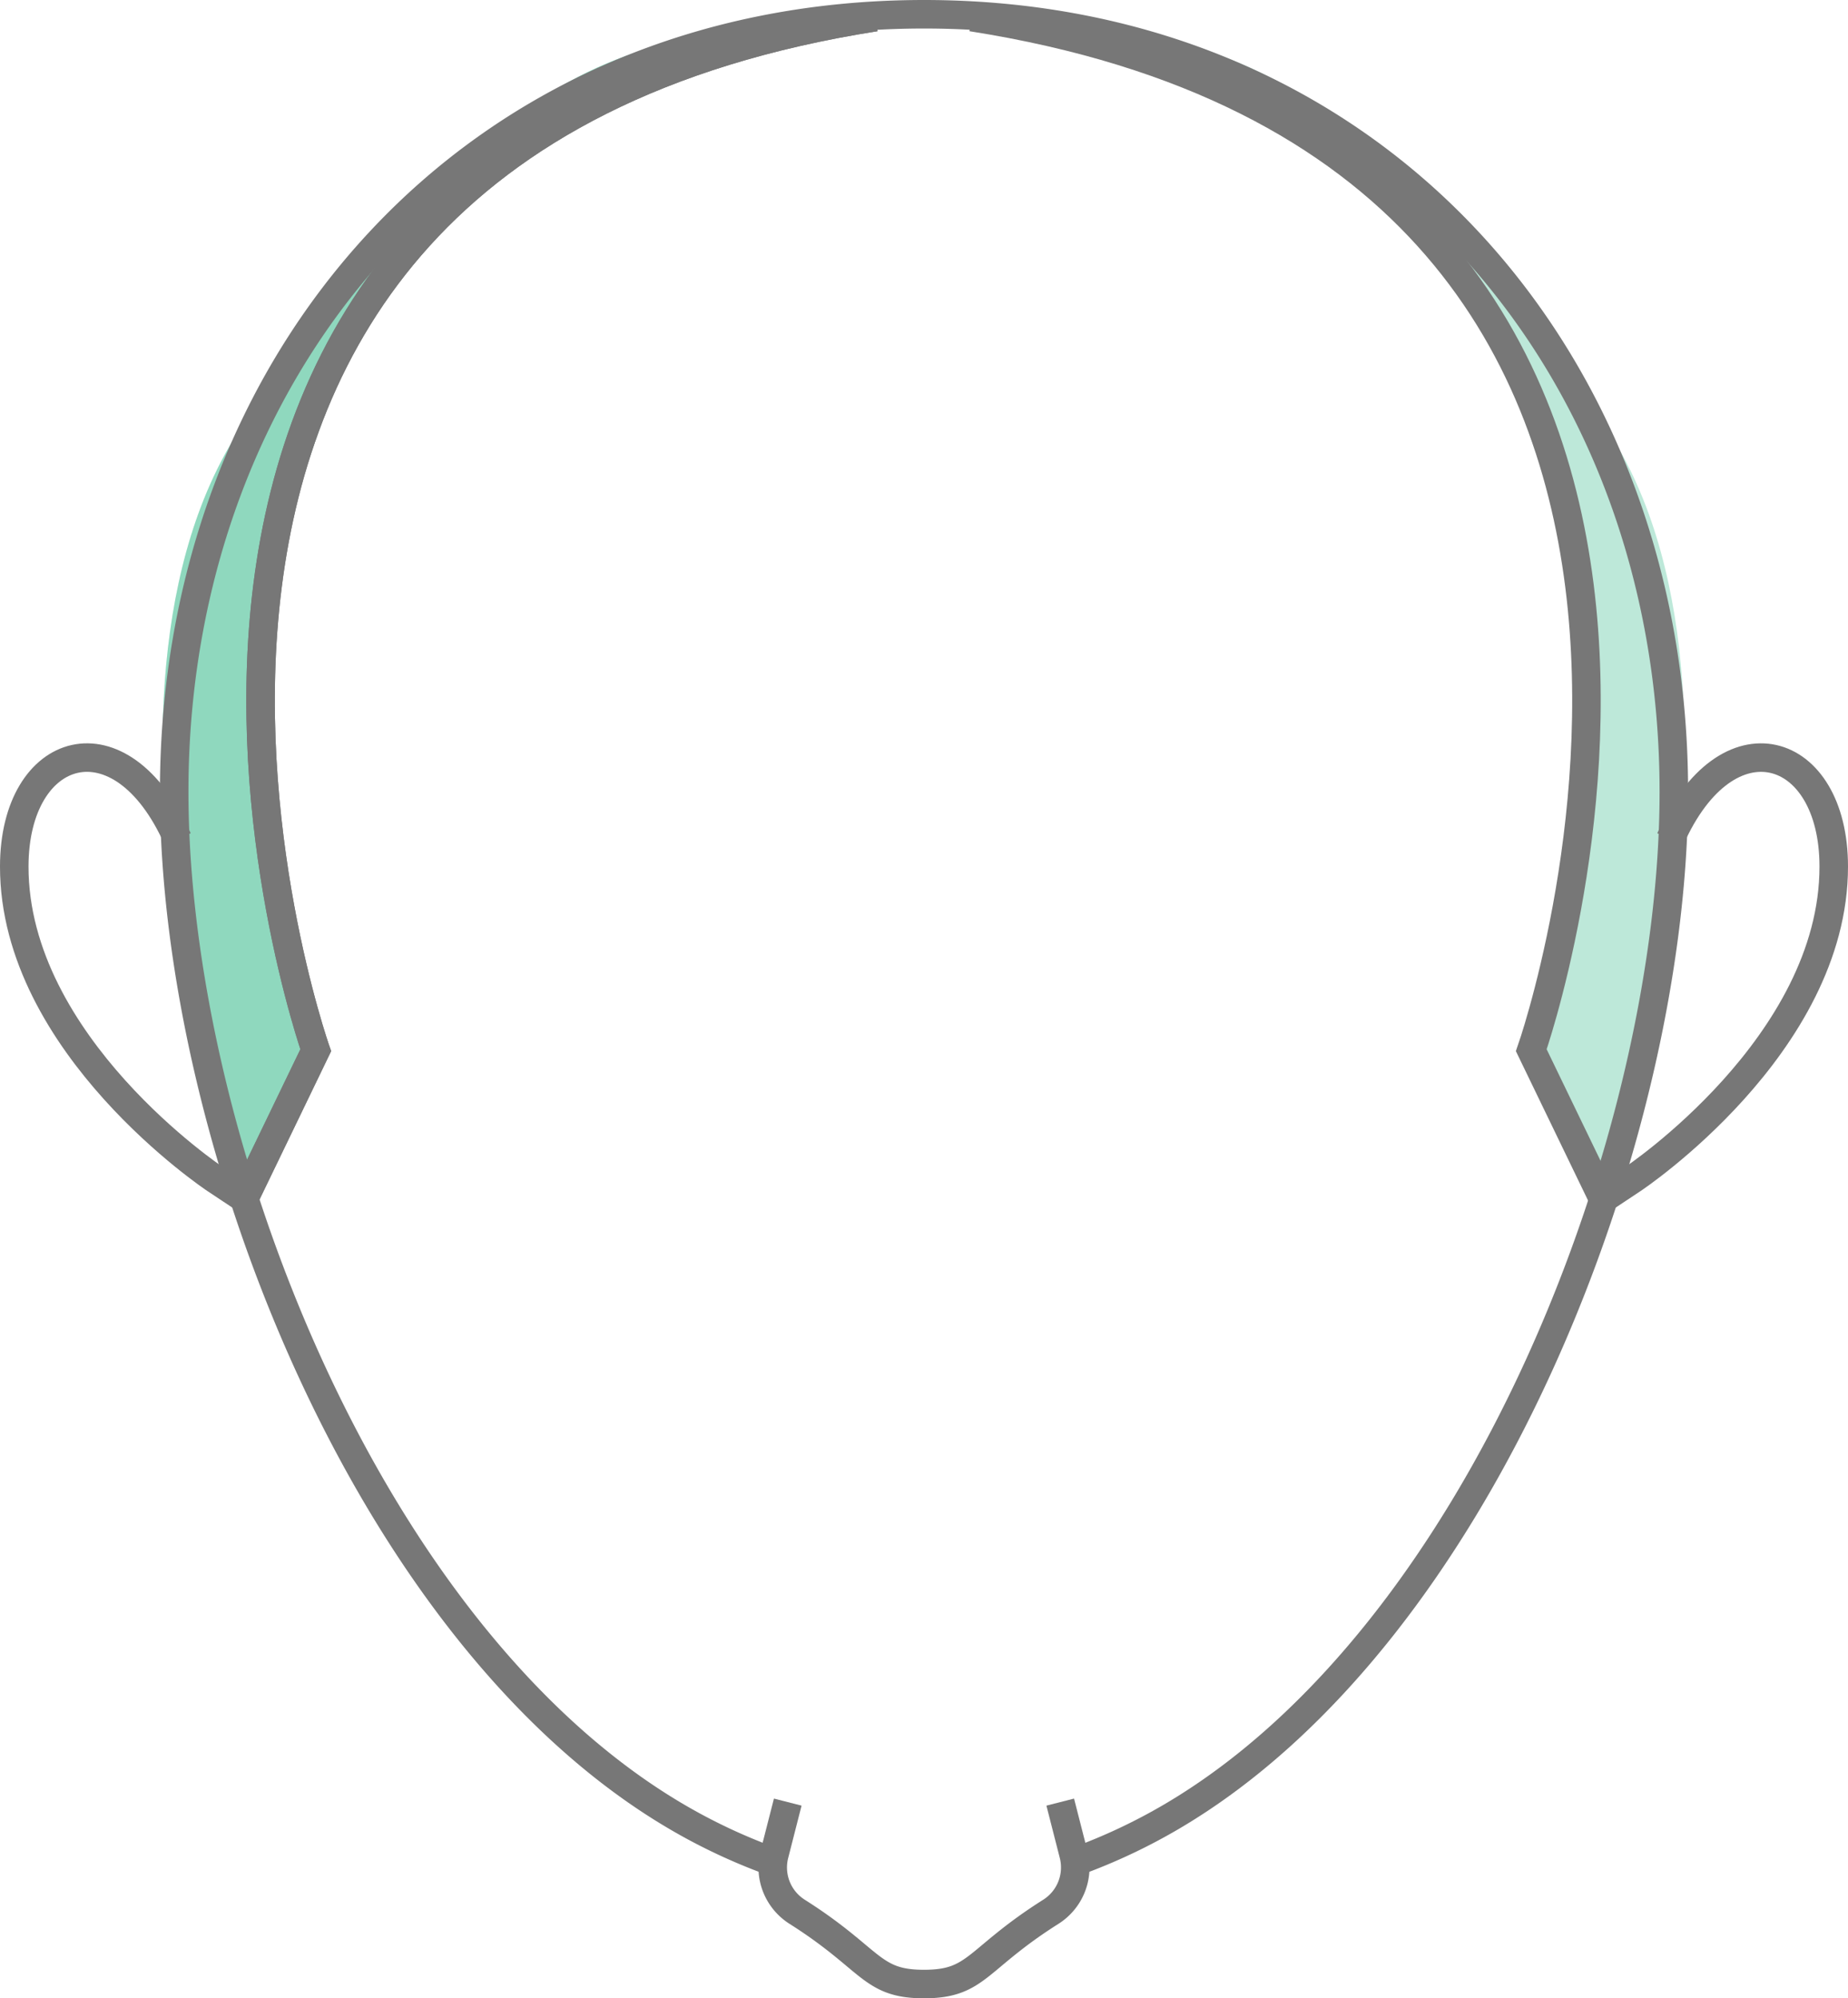
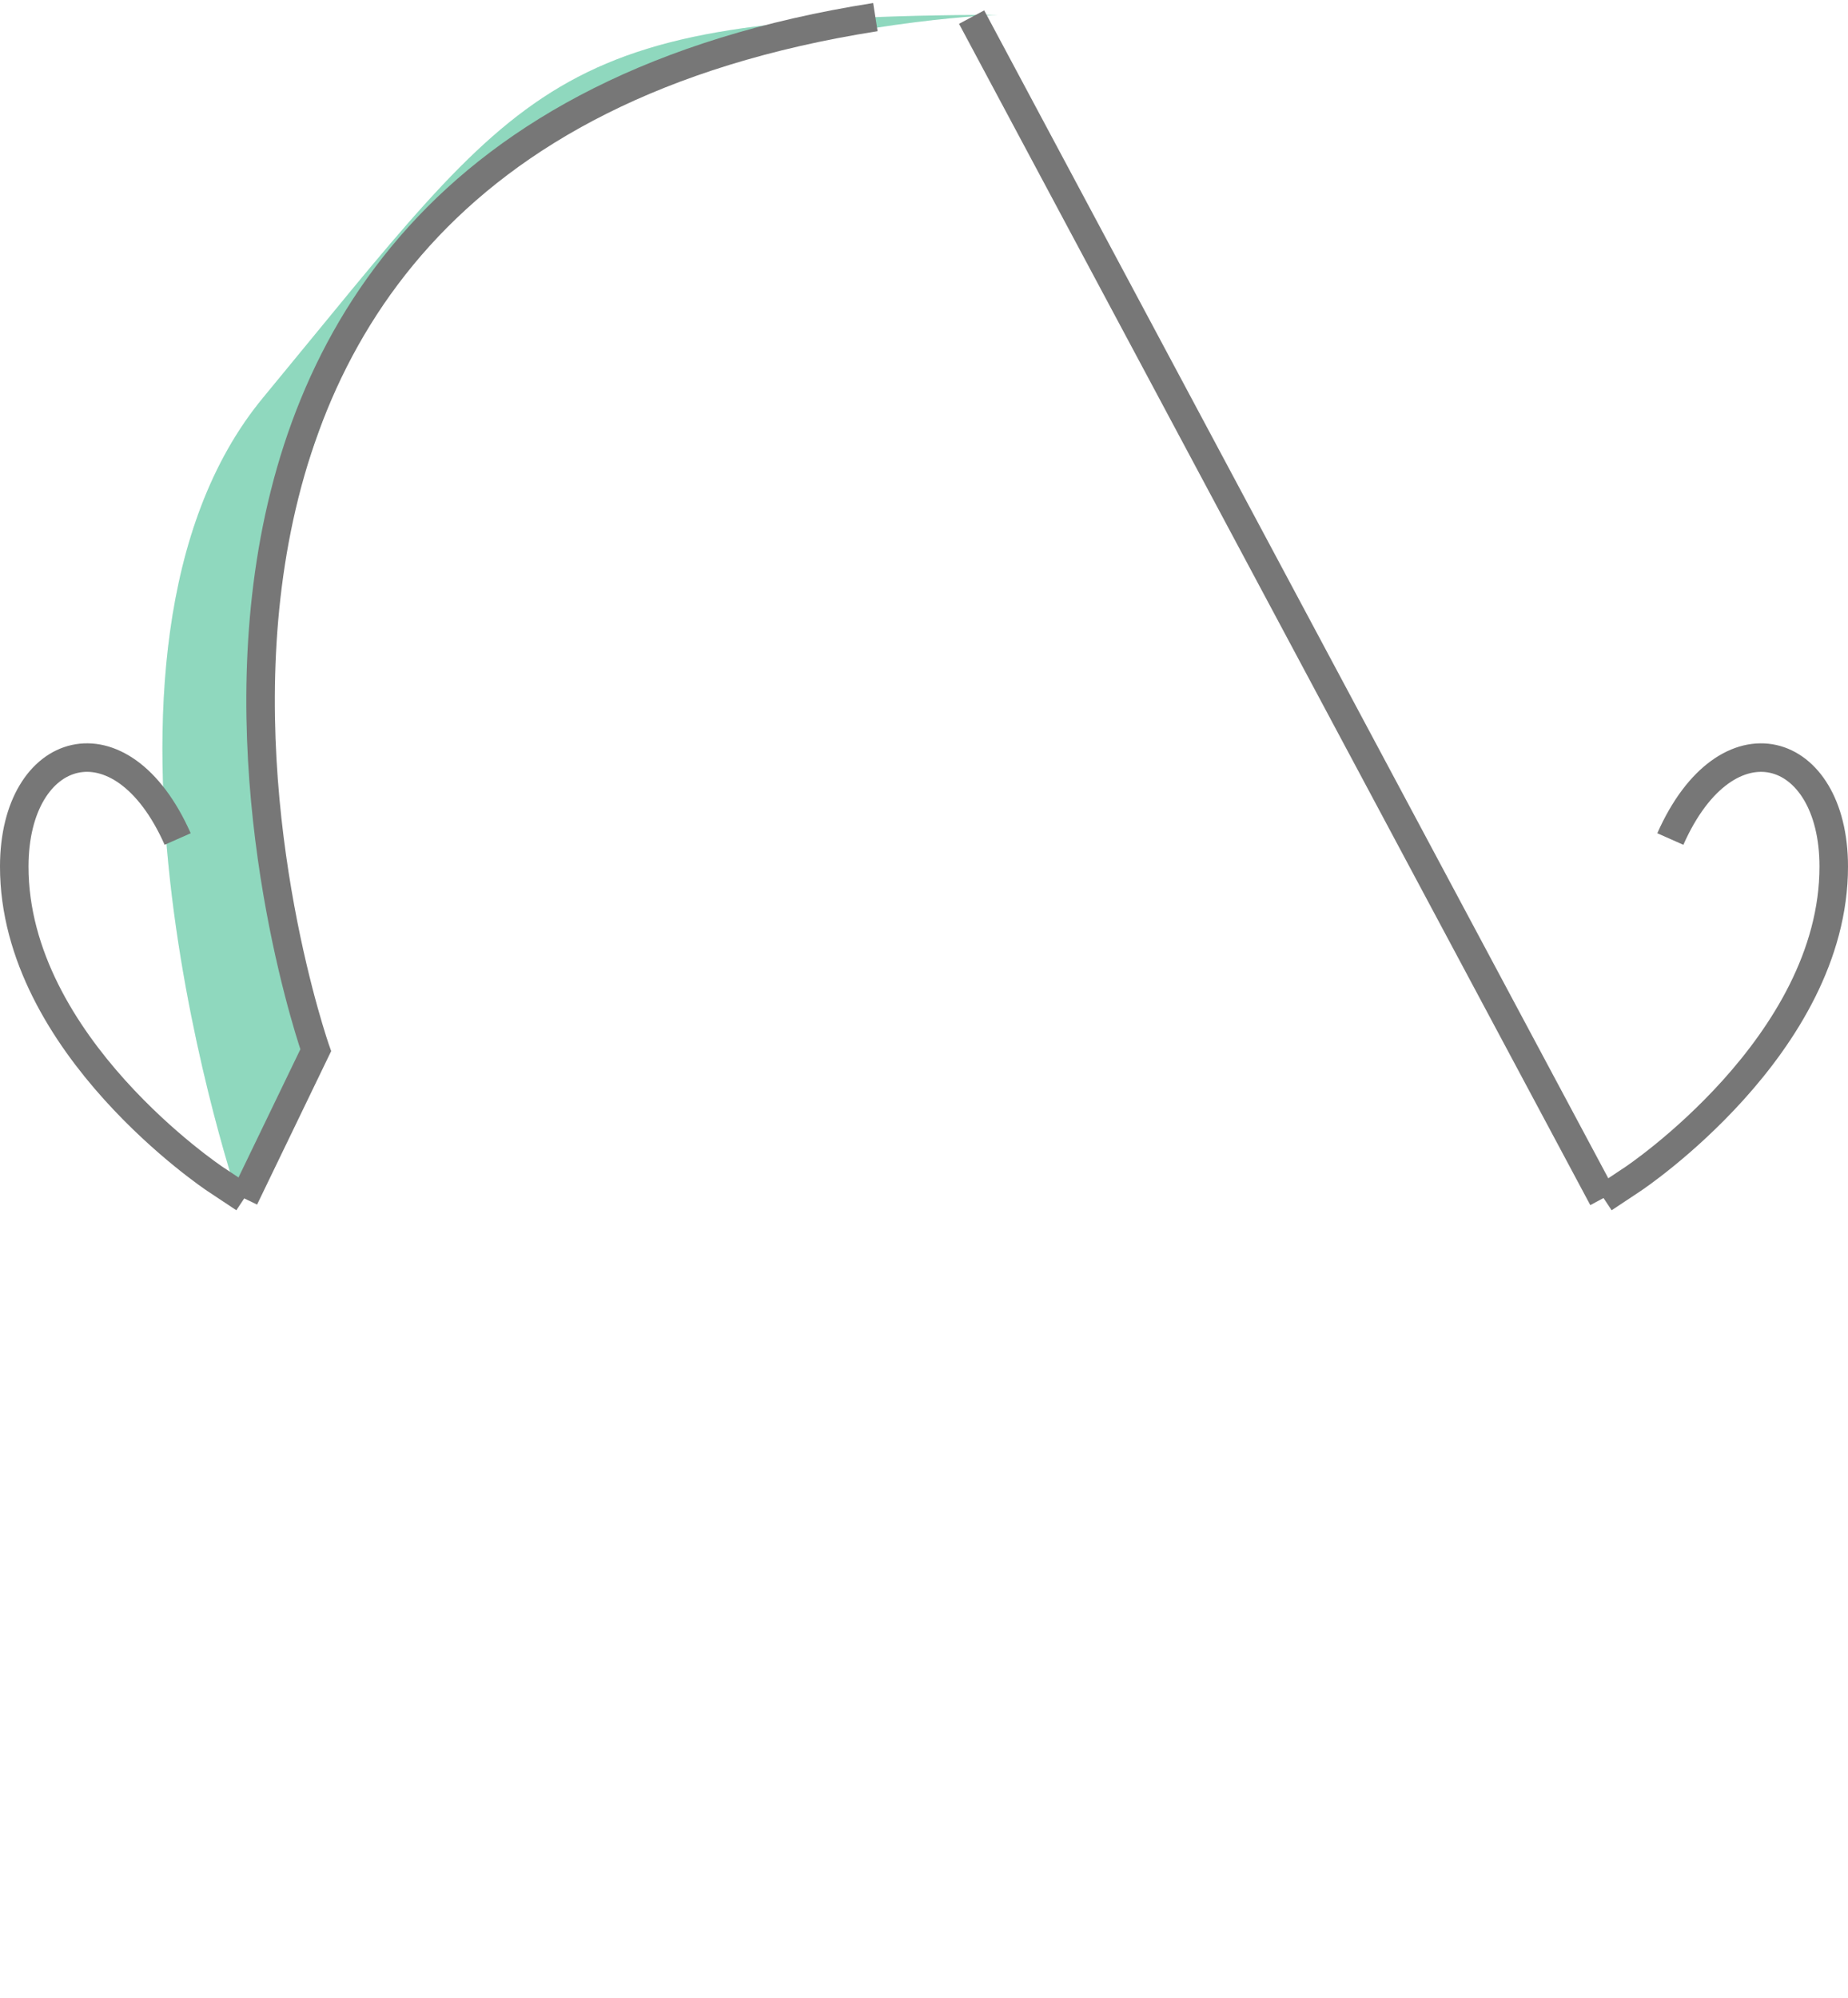
<svg xmlns="http://www.w3.org/2000/svg" width="97.192" height="105.101" viewBox="0 0 97.192 105.101">
  <g id="img7-4" transform="translate(48.596 52.55)">
    <g id="グループ_7983" data-name="グループ 7983" transform="translate(-47.846 -51.8)">
      <path id="パス_22728" data-name="パス 22728" d="M16.614,55.715,12.6,63.24S2.692,34.4,13.839,20.911C27.722,4.11,28.726.838,52.483.78c0,0-27.5.911-33.9,17.1S13.332,36.138,16.614,55.715Z" transform="translate(-0.75 -0.75)" fill="#22b380" opacity="0.3" />
-       <path id="パス_22729" data-name="パス 22729" d="M80.528,55.715l4.018,7.525S94.449,34.4,83.3,20.911C69.419,4.11,68.416.838,44.658.78c0,0,27.506.911,33.906,17.1S83.809,36.138,80.528,55.715Z" transform="translate(-0.75 -0.75)" fill="#22b380" opacity="0.3" />
      <path id="パス_22730" data-name="パス 22730" d="M16.614,55.715,12.6,63.24S2.692,34.4,13.839,20.911C27.722,4.11,28.726.838,52.483.78c0,0-27.5.911-33.9,17.1S13.332,36.138,16.614,55.715Z" transform="translate(-0.75 -0.75)" fill="#22b380" opacity="0.3" />
-       <path id="パス_22731" data-name="パス 22731" d="M41.43,94.781l-.705,2.76a2.757,2.757,0,0,0,1.2,3.009c3.967,2.512,3.86,3.8,6.671,3.8s2.7-1.289,6.67-3.8a2.757,2.757,0,0,0,1.2-3.009l-.705-2.76" transform="translate(-0.75 -0.75)" fill="none" stroke="#777" stroke-miterlimit="10" stroke-width="1.5" />
      <path id="パス_22732" data-name="パス 22732" d="M9.344,44.128c-2.977-6.716-8.59-5-8.594,1.445C.744,54.982,11.309,62.008,11.309,62.008l1.536,1.021" transform="translate(-0.75 -0.75)" fill="none" stroke="#777" stroke-miterlimit="10" stroke-width="1.5" />
-       <path id="パス_22733" data-name="パス 22733" d="M56.611,97.9a30.325,30.325,0,0,0,5-2.352c16.318-9.579,26.421-35.752,26.421-53.9C88.031,19.06,72.391.75,48.6.75S9.161,19.06,9.161,41.646c0,18.152,10.1,44.325,26.421,53.9a30.325,30.325,0,0,0,5,2.352" transform="translate(-0.75 -0.75)" fill="none" stroke="#777" stroke-miterlimit="10" stroke-width="1.5" />
      <path id="パス_22734" data-name="パス 22734" d="M84.346,63.029l1.537-1.021s10.564-7.026,10.559-16.435c0-6.443-5.618-8.161-8.594-1.445" transform="translate(-0.75 -0.75)" fill="none" stroke="#777" stroke-miterlimit="10" stroke-width="1.5" />
      <path id="パス_22735" data-name="パス 22735" d="M46.039.9C.048,8.119,16.606,55.237,16.606,55.237l-3.761,7.792" transform="translate(-0.75 -0.75)" fill="none" stroke="#777" stroke-miterlimit="10" stroke-width="1.5" />
-       <path id="パス_22736" data-name="パス 22736" d="M46.039.9C.048,8.119,16.606,55.237,16.606,55.237l-3.761,7.792" transform="translate(-0.75 -0.75)" fill="none" stroke="#777" stroke-miterlimit="10" stroke-width="1.5" />
-       <path id="パス_22737" data-name="パス 22737" d="M51.1.9C97.094,8.119,80.535,55.237,80.535,55.237L84.3,63.029" transform="translate(-0.75 -0.75)" fill="none" stroke="#777" stroke-miterlimit="10" stroke-width="1.5" />
-       <path id="パス_22738" data-name="パス 22738" d="M84.346,63.029" transform="translate(-0.75 -0.75)" fill="none" stroke="#777" stroke-miterlimit="10" stroke-width="1.5" />
+       <path id="パス_22737" data-name="パス 22737" d="M51.1.9L84.3,63.029" transform="translate(-0.75 -0.75)" fill="none" stroke="#777" stroke-miterlimit="10" stroke-width="1.5" />
    </g>
  </g>
</svg>